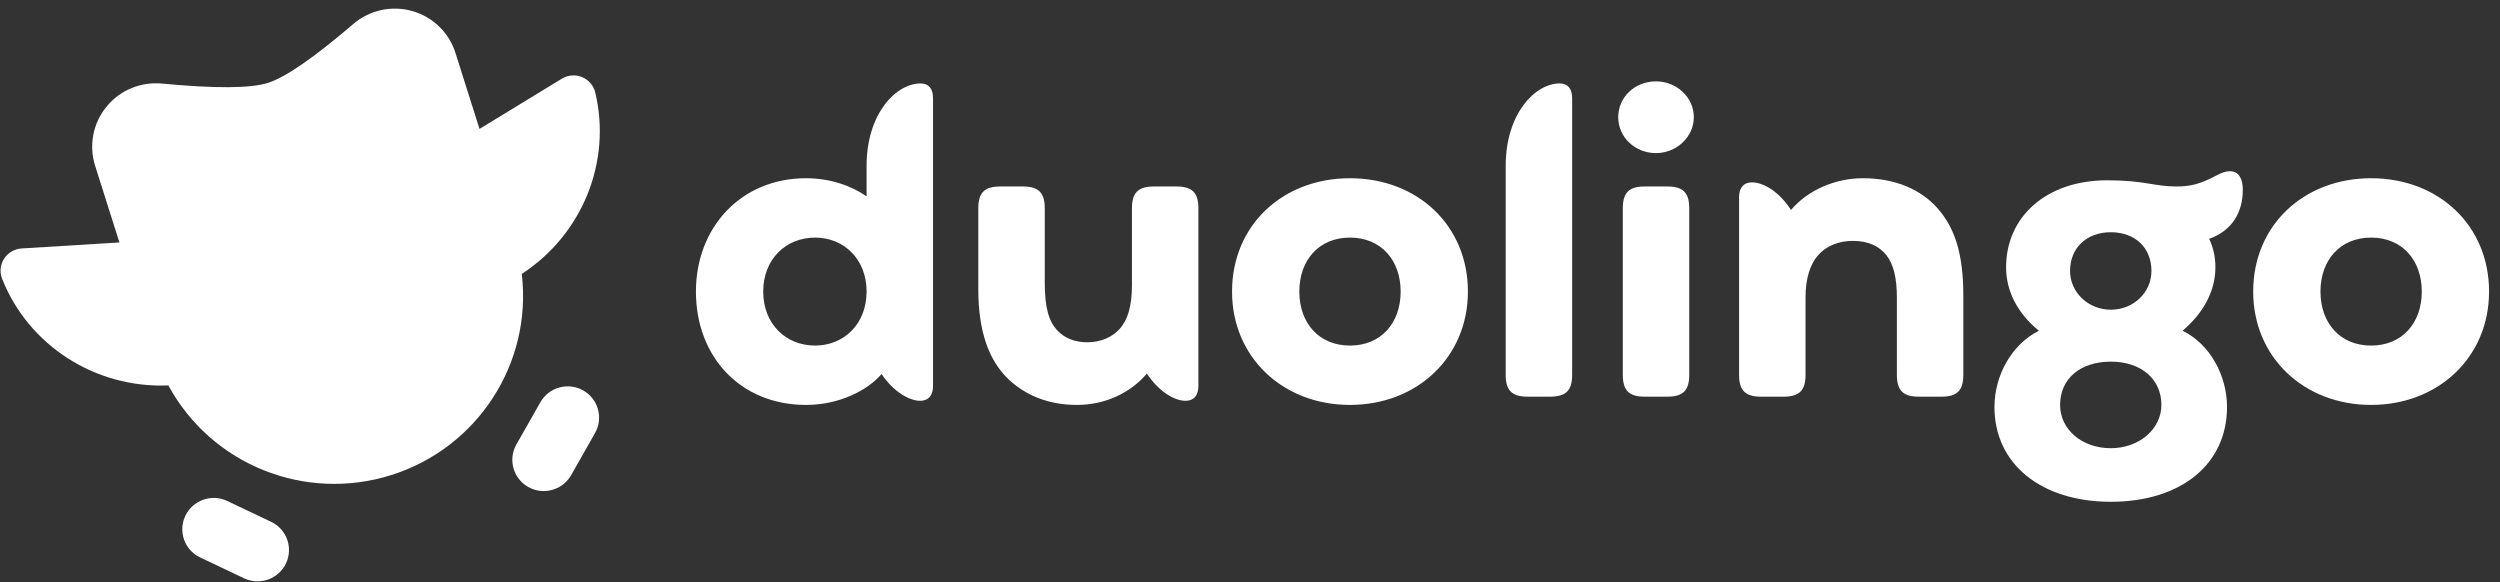
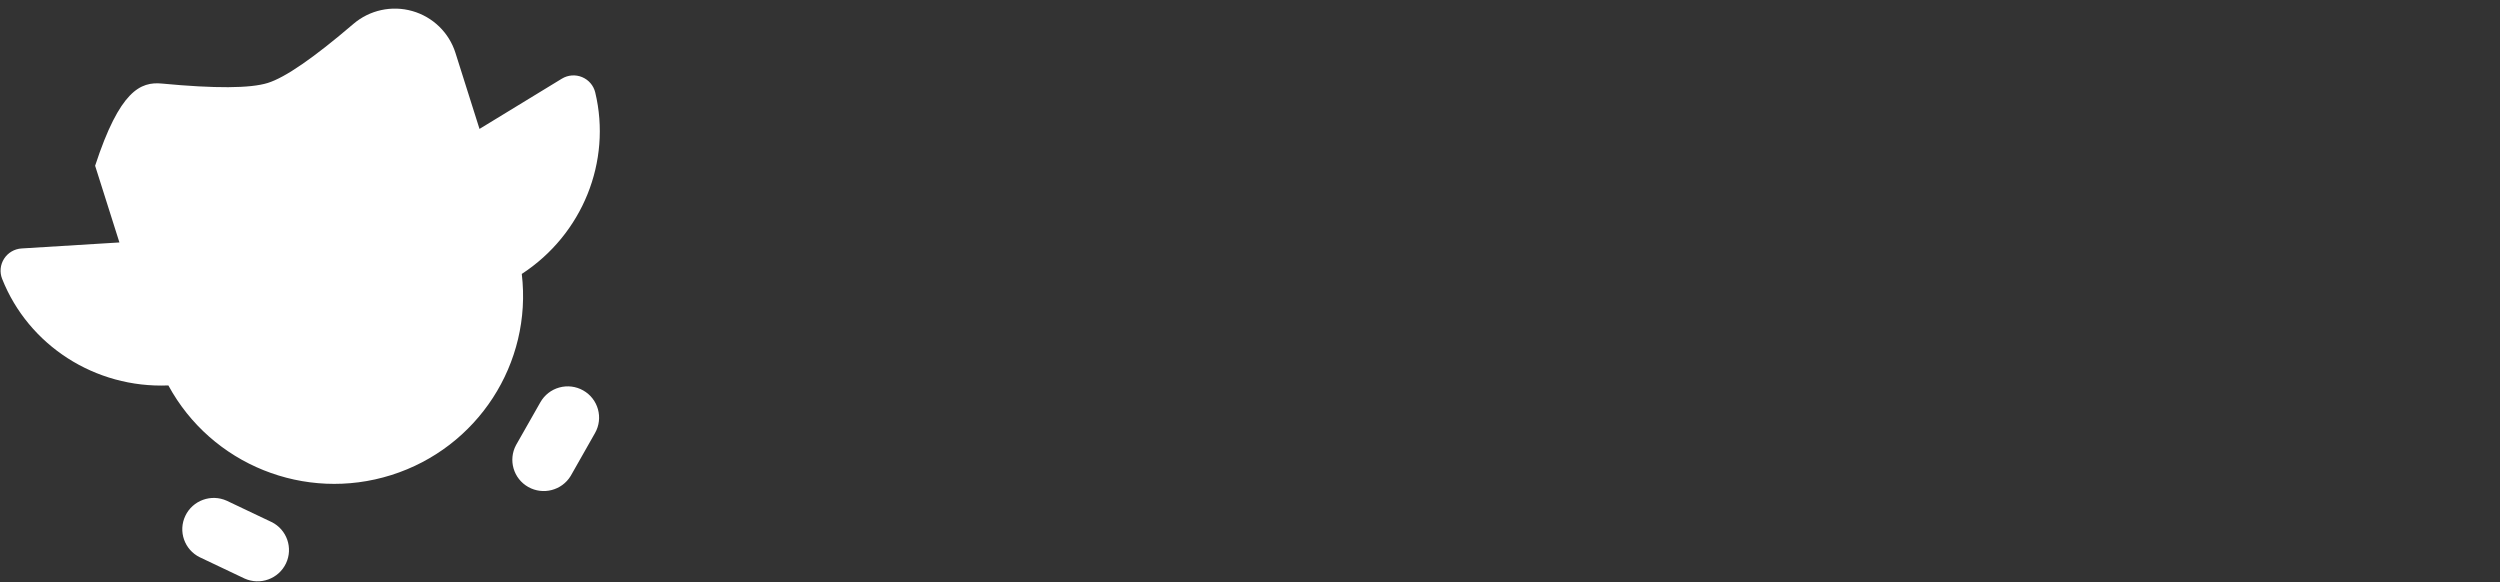
<svg xmlns="http://www.w3.org/2000/svg" width="146" height="34" viewBox="0 0 146 34" fill="none">
  <rect x="0" y="0" width="146" height="34" fill="#333333" stroke="none" />
  <g clip-path="url(#clip0_304_4792)">
-     <path fill-rule="evenodd" clip-rule="evenodd" d="M30.472 15.998C31.091 21.224 27.892 26.154 22.85 27.744C17.808 29.335 12.345 27.138 9.833 22.509C5.549 22.685 1.66 20.163 0.124 16.284C-0.029 15.897 0.014 15.46 0.239 15.109C0.463 14.758 0.843 14.536 1.26 14.51L6.974 14.159L5.555 9.68C5.181 8.496 5.427 7.204 6.212 6.239C6.996 5.273 8.214 4.763 9.455 4.88C12.559 5.174 14.62 5.163 15.639 4.844C16.657 4.526 18.324 3.377 20.639 1.396C21.586 0.586 22.878 0.304 24.078 0.645C25.279 0.986 26.226 1.905 26.599 3.09L28.003 7.529L32.81 4.596C33.166 4.378 33.606 4.343 33.992 4.502C34.378 4.661 34.665 4.995 34.762 5.4C35.728 9.425 34.026 13.681 30.472 15.998ZM15.853 30.484L13.245 29.244C12.333 28.83 11.255 29.221 10.824 30.123C10.393 31.025 10.769 32.104 11.669 32.545L14.278 33.784C15.19 34.199 16.269 33.808 16.7 32.906C17.13 32.003 16.754 30.925 15.855 30.483L15.853 30.484ZM34.057 22.8C33.634 22.561 33.132 22.5 32.663 22.63C32.194 22.759 31.797 23.07 31.558 23.492L30.135 25.995C29.669 26.869 29.986 27.953 30.85 28.44C31.714 28.927 32.812 28.642 33.327 27.796L34.748 25.292C35.248 24.413 34.939 23.298 34.057 22.8Z" fill="white" />
-     <path d="M96.712 4.752C95.475 4.752 94.505 5.667 94.505 6.847C94.505 8.002 95.475 8.941 96.712 8.941C97.901 8.941 98.919 8.002 98.919 6.847C98.919 5.667 97.901 4.752 96.712 4.752ZM53.762 4.873C52.331 4.873 50.609 6.63 50.609 9.687V11.468C49.712 10.842 48.475 10.409 47.069 10.409C43.285 10.409 40.642 13.273 40.642 17.028C40.642 20.831 43.237 23.647 47.069 23.647C49.009 23.647 50.658 22.805 51.483 21.842C52.162 22.853 53.083 23.407 53.738 23.407C54.199 23.407 54.49 23.118 54.49 22.54V5.739C54.49 5.162 54.223 4.873 53.762 4.873ZM91.085 4.873C89.655 4.873 87.933 6.63 87.933 9.687V21.89C87.933 22.781 88.272 23.166 89.218 23.166H90.528C91.474 23.166 91.813 22.781 91.813 21.89V5.739C91.813 5.162 91.546 4.873 91.085 4.873ZM130.228 10C130.009 10 129.767 10.072 129.452 10.24C128.458 10.77 127.9 10.89 127.076 10.89C125.838 10.89 125.208 10.529 123.074 10.529C119.46 10.529 117.156 12.695 117.156 15.608C117.156 17.028 117.835 18.304 119.072 19.315C117.448 20.133 116.477 21.962 116.477 23.768C116.477 27.113 119.218 29.304 123.268 29.304C127.366 29.304 130.058 27.113 130.058 23.768C130.058 21.962 129.089 20.109 127.463 19.315C128.651 18.304 129.379 17.028 129.379 15.608C129.379 15.006 129.258 14.453 129.015 13.947C130.373 13.466 130.98 12.383 130.98 11.083C130.98 10.457 130.761 10 130.228 10ZM78.838 10.409C74.91 10.409 71.951 13.153 71.951 17.028C71.951 20.855 74.91 23.647 78.838 23.647C82.767 23.647 85.726 20.855 85.726 17.028C85.726 13.153 82.767 10.409 78.838 10.409ZM108.79 10.409C107.237 10.409 105.613 11.059 104.594 12.262C103.915 11.203 102.993 10.65 102.314 10.65C101.853 10.65 101.562 10.938 101.562 11.516V21.89C101.562 22.781 101.902 23.166 102.848 23.166H104.158C105.103 23.166 105.443 22.781 105.443 21.89V17.365C105.443 16.258 105.71 15.439 106.171 14.91C106.655 14.356 107.383 14.068 108.207 14.068C109.081 14.068 109.735 14.356 110.172 14.91C110.584 15.439 110.778 16.234 110.778 17.389V21.89C110.778 22.829 111.166 23.166 112.064 23.166H113.373C114.271 23.166 114.658 22.829 114.658 21.89V17.269C114.658 14.838 114.174 13.345 113.179 12.19C112.184 11.059 110.681 10.409 108.79 10.409ZM138.473 10.409C134.545 10.409 131.586 13.153 131.586 17.028C131.586 20.855 134.545 23.647 138.473 23.647C142.402 23.647 145.361 20.855 145.361 17.028C145.361 13.153 142.402 10.409 138.473 10.409ZM68.701 10.89H67.392C66.446 10.89 66.106 11.275 66.106 12.166V16.643C66.106 17.87 65.864 18.689 65.379 19.218C64.942 19.7 64.263 19.989 63.511 19.989C62.76 19.989 62.178 19.748 61.765 19.315C61.256 18.785 61.014 17.991 61.014 16.523V12.166C61.014 11.227 60.626 10.89 59.728 10.89H58.419C57.521 10.89 57.133 11.227 57.133 12.166V16.884C57.133 19.339 57.739 21.048 58.904 22.155C59.874 23.07 61.208 23.647 62.881 23.647C64.554 23.647 66.009 22.949 66.979 21.818C67.659 22.853 68.58 23.407 69.235 23.407C69.696 23.407 69.987 23.118 69.987 22.54V12.166C69.987 11.275 69.647 10.89 68.701 10.89ZM97.367 10.89H96.057C95.16 10.89 94.772 11.227 94.772 12.166V21.89C94.772 22.829 95.16 23.166 96.057 23.166H97.367C98.265 23.166 98.652 22.829 98.652 21.89V12.166C98.652 11.227 98.265 10.89 97.367 10.89ZM123.268 13.562C124.699 13.562 125.644 14.477 125.644 15.825C125.644 17.076 124.602 18.087 123.268 18.087C121.958 18.087 120.891 17.076 120.891 15.825C120.891 14.477 121.861 13.562 123.268 13.562ZM47.602 20.181C45.905 20.181 44.571 18.93 44.571 17.028C44.571 15.127 45.905 13.875 47.602 13.875C49.276 13.875 50.609 15.127 50.609 17.028C50.609 18.93 49.276 20.181 47.602 20.181ZM78.838 20.181C77.02 20.181 75.88 18.857 75.88 17.028C75.88 15.199 77.02 13.875 78.838 13.875C80.657 13.875 81.798 15.199 81.798 17.028C81.798 18.857 80.657 20.181 78.838 20.181ZM138.473 20.181C136.654 20.181 135.515 18.857 135.515 17.028C135.515 15.199 136.654 13.875 138.473 13.875C140.292 13.875 141.432 15.199 141.432 17.028C141.432 18.857 140.292 20.181 138.473 20.181ZM123.268 26.175C121.57 26.175 120.309 25.067 120.309 23.647C120.309 22.131 121.473 21.12 123.268 21.12C125.063 21.12 126.226 22.155 126.226 23.647C126.226 25.043 124.941 26.175 123.268 26.175Z" fill="white" />
+     <path fill-rule="evenodd" clip-rule="evenodd" d="M30.472 15.998C31.091 21.224 27.892 26.154 22.85 27.744C17.808 29.335 12.345 27.138 9.833 22.509C5.549 22.685 1.66 20.163 0.124 16.284C-0.029 15.897 0.014 15.46 0.239 15.109C0.463 14.758 0.843 14.536 1.26 14.51L6.974 14.159L5.555 9.68C6.996 5.273 8.214 4.763 9.455 4.88C12.559 5.174 14.62 5.163 15.639 4.844C16.657 4.526 18.324 3.377 20.639 1.396C21.586 0.586 22.878 0.304 24.078 0.645C25.279 0.986 26.226 1.905 26.599 3.09L28.003 7.529L32.81 4.596C33.166 4.378 33.606 4.343 33.992 4.502C34.378 4.661 34.665 4.995 34.762 5.4C35.728 9.425 34.026 13.681 30.472 15.998ZM15.853 30.484L13.245 29.244C12.333 28.83 11.255 29.221 10.824 30.123C10.393 31.025 10.769 32.104 11.669 32.545L14.278 33.784C15.19 34.199 16.269 33.808 16.7 32.906C17.13 32.003 16.754 30.925 15.855 30.483L15.853 30.484ZM34.057 22.8C33.634 22.561 33.132 22.5 32.663 22.63C32.194 22.759 31.797 23.07 31.558 23.492L30.135 25.995C29.669 26.869 29.986 27.953 30.85 28.44C31.714 28.927 32.812 28.642 33.327 27.796L34.748 25.292C35.248 24.413 34.939 23.298 34.057 22.8Z" fill="white" />
  </g>
  <defs>
    <clipPath id="clip0_304_4792">
      <rect width="146" height="34" fill="white" />
    </clipPath>
  </defs>
</svg>